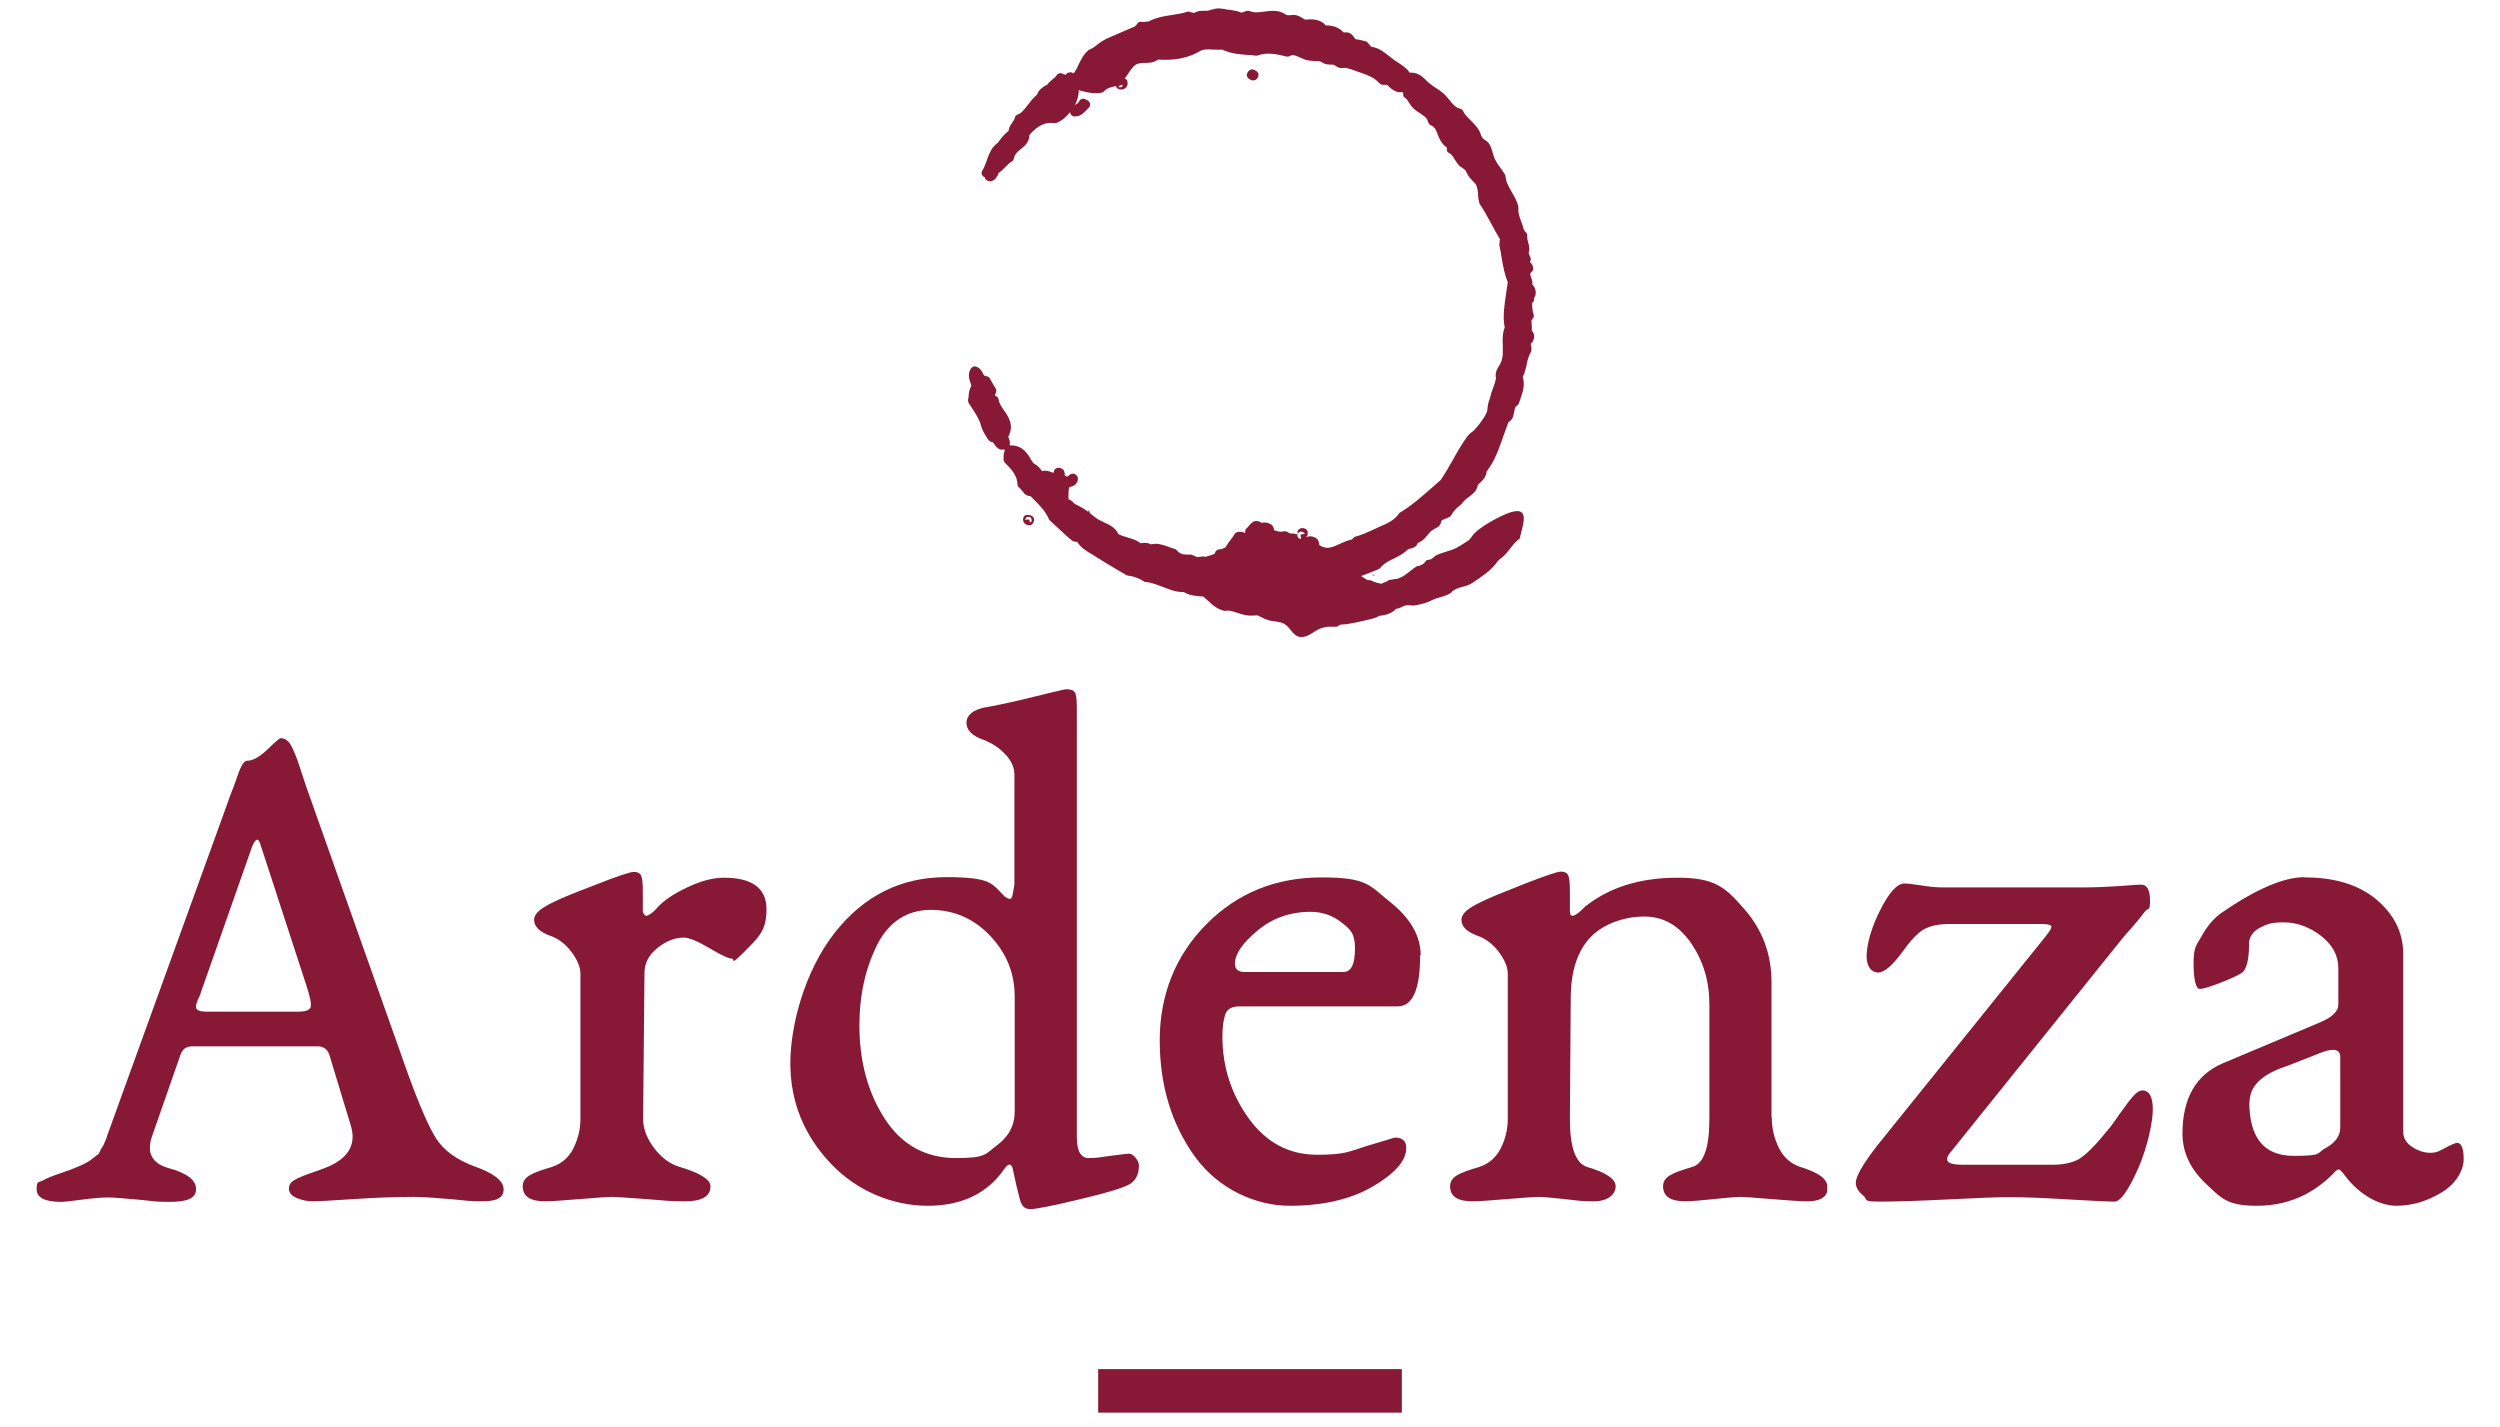
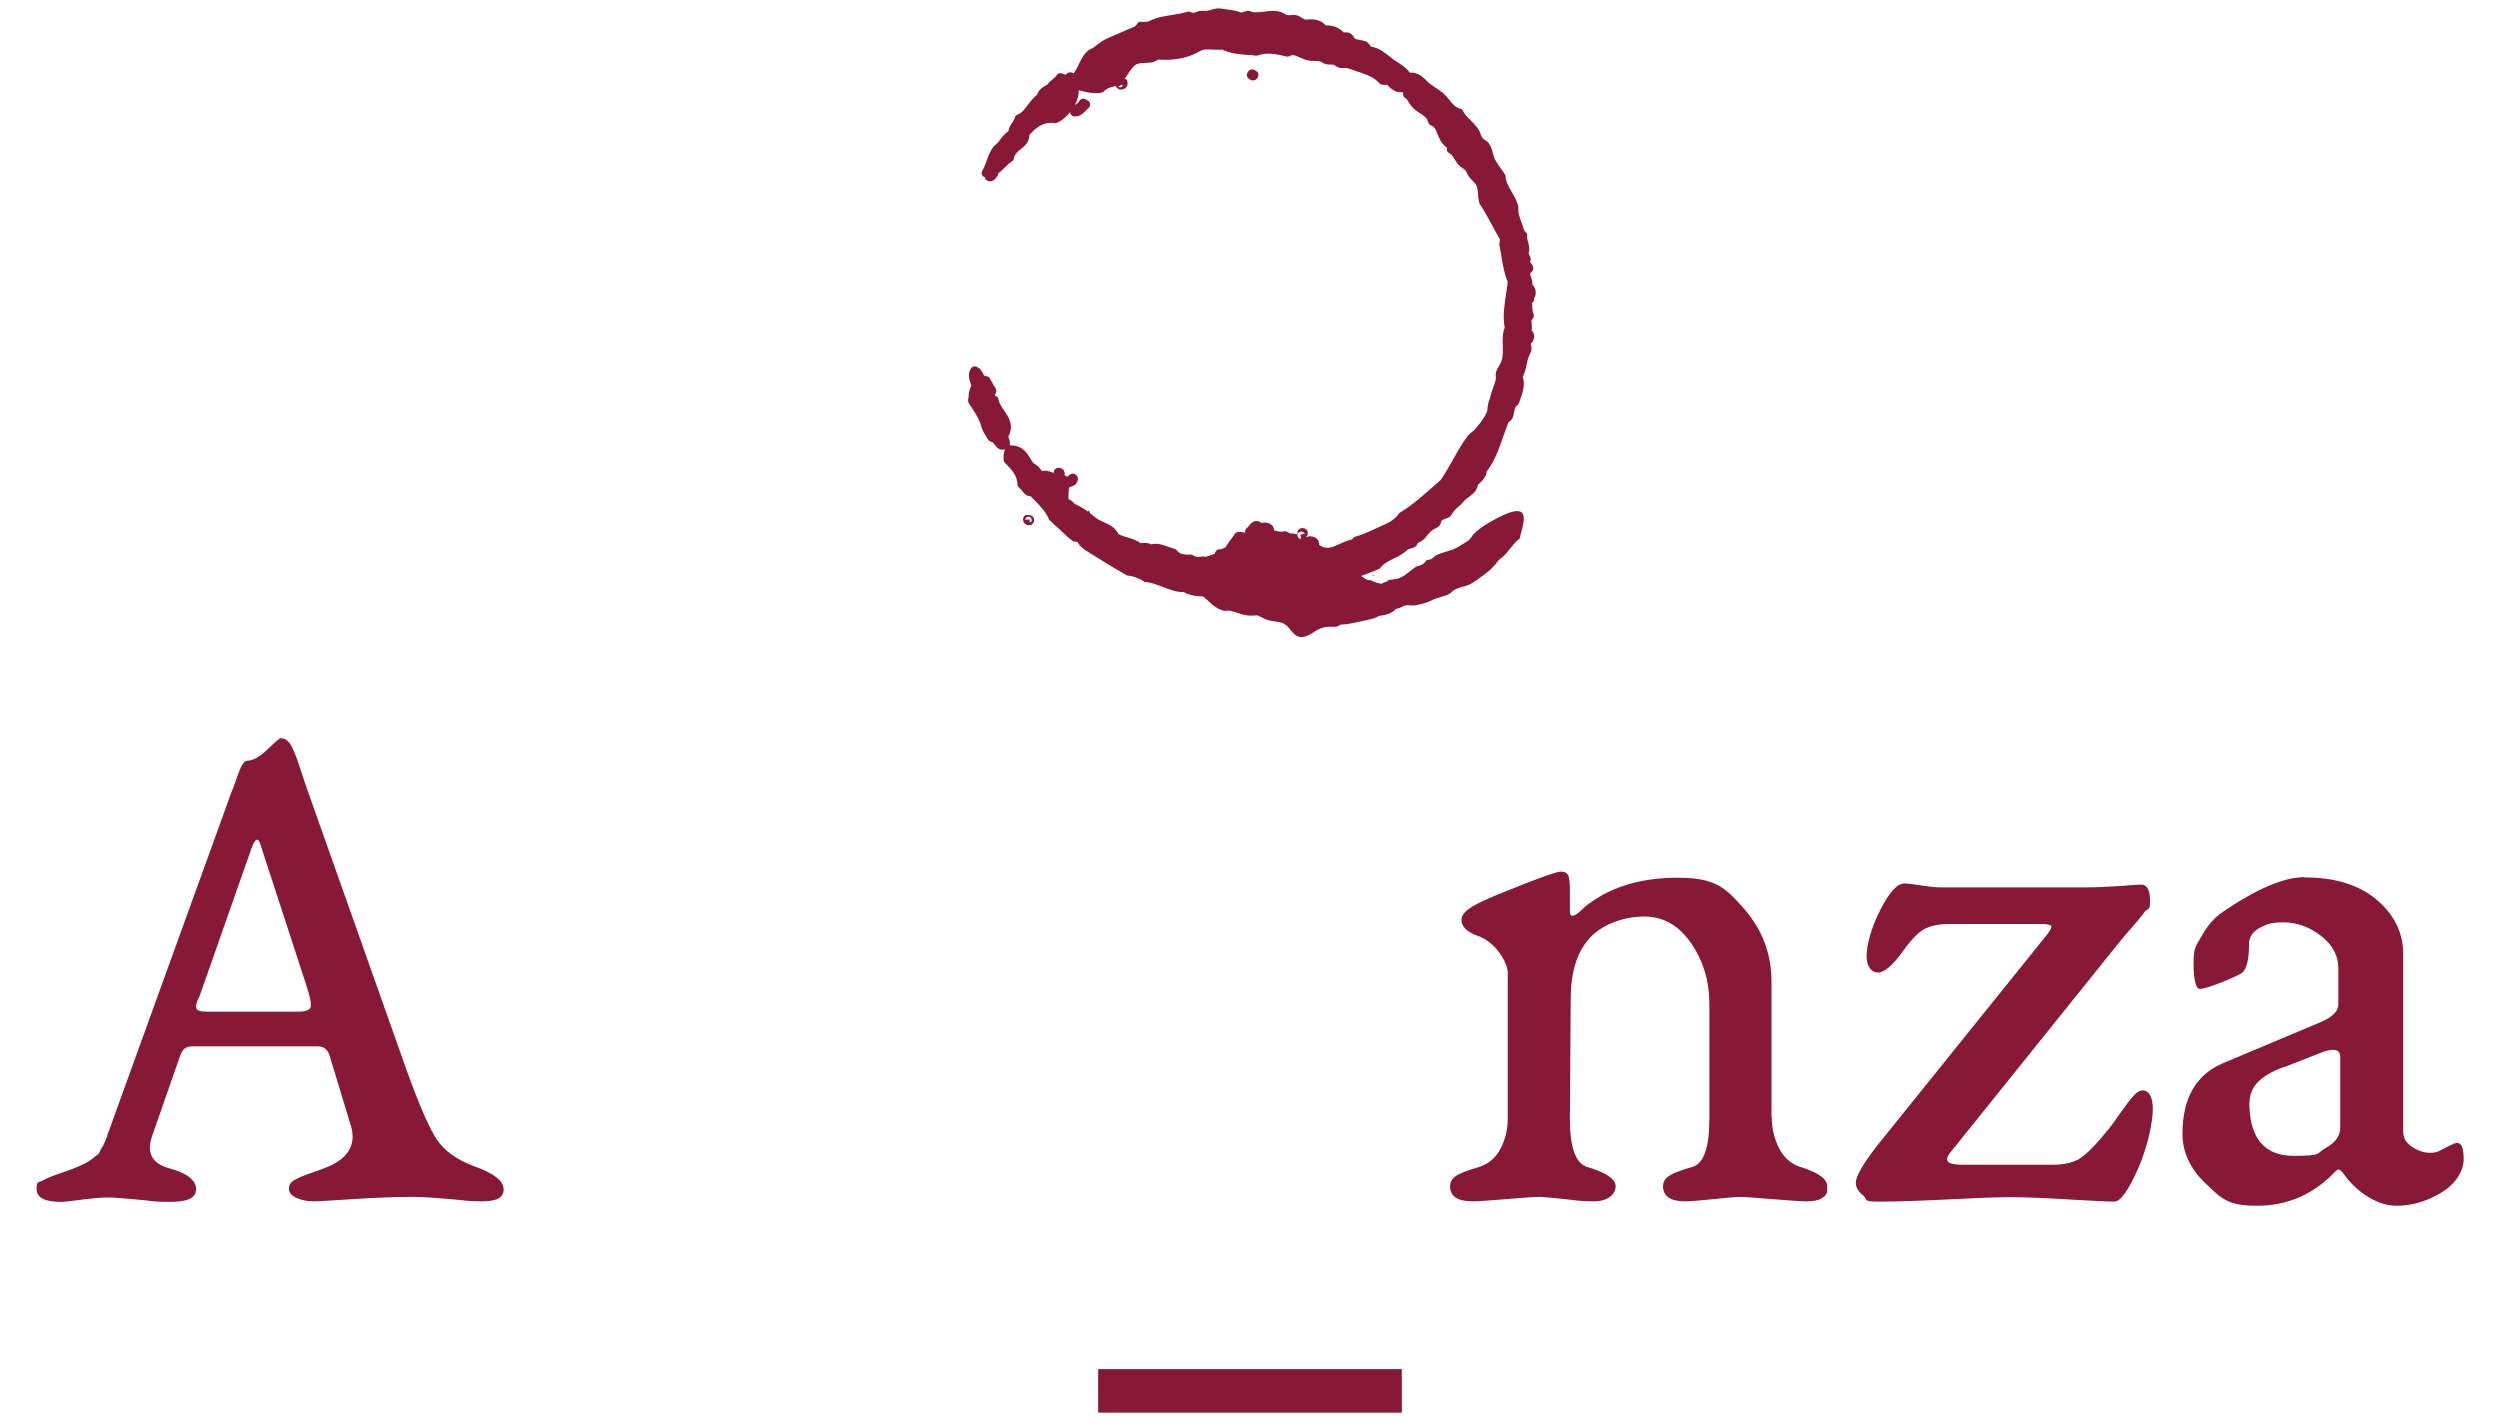
<svg xmlns="http://www.w3.org/2000/svg" viewBox="0 0 901.5 514.6">
  <defs>
    <style>      .cls-1, .cls-2 {        fill: #871836;      }      .cls-2 {        fill-rule: evenodd;      }    </style>
  </defs>
  <g>
    <g id="Capa_1">
      <g>
        <g>
          <path class="cls-2" d="M451.2,28.9c.2,0,.4.1.6.1s.5,0,.7-.1c.4-.1.8-.5,1-.9,0,0,.1-.2.1-.2.4-.8.2-1.7-.6-2.2l-.7-.4c-.8-.4-1.7-.1-2.2.6l-.3.5c-.2.4-.3.8-.1,1.2.1.4.4.8.8,1l.7.4Z" />
          <path class="cls-2" d="M371.6,189.4c.8-.3,1.3-1.1,1.3-2,0-.4-.2-.9-.6-1.2-.6-.5-1.2-.5-1.5-.5-.6-.1-1.2,0-1.5.5-.5.5-.5,1.6-.1,2.2.4.6,1.1,1,1.8,1s.4,0,.6-.1ZM370.6,186.4c.2,0,.8-.2,1.2.4.3.5.3,1.2-.1,1.6l-.6-.5c.1,0,.2-.1.2-.4h0s0,0,0,0c0,0,0,0,0,0-.3-.3-.5,0-.8-.2h0s-.8.2-.8.2c0-.4.3-1,.9-1.2Z" />
          <path class="cls-2" d="M392.4,184c0,.5,0,.9.6,1.2,0-.5,0-.9-.6-1.2Z" />
          <path class="cls-2" d="M548,194.1c1.2-5,3.9-11.7-3.5-9.3-3.6,1.2-10.7,5.1-13.1,7.8,0,0,0,0,0,0-.9,1-1,1.8-2.2,2.5-1.2.7-2.7,1.8-3.9,2.4-2.2,1.2-4.9,1.5-7.5,2.8-.6.3-1.1,1-1.7,1.3-.5.3-1.4.2-1.8.5-.7,1.2-1.9,1.9-3.4,2.1-2.5,1.5-4.4,3.9-7.4,4.6-.5-.2-1.6.4-2.6.3-.8.8-1.8.8-2.7,1.4-1.4-.2-2.4-.5-3.8-1.2-.5-.2-1.1,0-1.4-.2-.8-.4-1.4-.9-2.2-1.4,1.1-.4,2.2-.8,3.2-1.2,1-.4,2-.8,3-1.2.3-.1.5-.3.7-.5,1.4-1.7,3.1-2.5,4.9-3.4,1.7-.8,3.5-1.7,5.2-3.4.2,0,.3,0,.5-.1.6-.2,1.4-.3,2.1-.8.2-.2.7-.6.8-1.3,0,0,.2,0,.3-.1.6-.3,1.4-.7,2.3-1.6.3-.4.6-.7.9-1.1.6-.7,1.1-1.4,1.8-1.8.4-.3.7-.4,1-.6.5-.3,1.1-.5,1.5-1,.5-.6.7-1.2.7-1.7.3-.4.7-.5,1.4-.8.5-.2,1.1-.4,1.6-.7.3-.2.5-.4.6-.6.6-1.1,1.4-2.1,2.6-3.1.8-.6,1-.8,2-2,.5-.6,1.2-1.1,1.8-1.5,1-.8,1.9-1.5,2.5-2.4.3-.5.5-1,.6-1.4,0-.2.1-.4.1-.5.2-.3.5-.5.8-.8.9-.8,2.2-2.1,2.4-4.1,3-3.9,4.5-8.4,6-12.7.6-1.7,1.2-3.4,1.8-5,1.7-1,1.9-2.6,2.1-3.8.2-1.1.3-1.8,1-2.2.3-.2.5-.5.7-.9l.5-1.4c.9-2.6,1.8-5.2.9-8.1.8-1.6,1.1-3,1.4-4.4.3-1.5.6-2.9,1.5-4.5.1-.2.2-.4.2-.6.1-.9,0-1.6-.2-2.2,0,0,0-.2,0-.3.3-.2.7-.6,1-1.4.5-1.5,0-2.6-.7-3.4.2-.9,0-1.7,0-2.4-.1-1-.1-1.3.3-1.7.5-.5.6-1.1.4-1.7-.3-.8-.4-1.7-.5-2.7,0-.4,0-.9-.1-1.3.5-.3.9-.9.8-1.6,0,0,0-.2,0-.3.8-1,.7-2.5.2-3.6-.2-.5-.5-.8-.8-1.1,0-1.1-.2-2-.5-2.7-.4-1.1-.5-1.3.3-2.1.5-.4.6-1.1.4-1.7-.3-.8-.6-1.3-1.1-1.7,0-.1,0-.2.2-.4.2-.5,0-1.3-.3-1.8,0-.2-.2-.6-.4-1,.5-1.7.1-3-.2-4.1-.2-.8-.4-1.4-.3-2,.1-.6-.1-1.3-.7-1.6,0,0-.1-.1-.3-.4,0-.2-.2-.4-.3-.6-.2-1-.6-1.9-.9-2.8-.6-1.6-1.1-3.1-1-4.7,0-.2,0-.3,0-.5-.4-2-1.4-3.7-2.4-5.4-1.1-1.9-2.1-3.7-2.2-5.6,0-.3-.1-.6-.3-.8-.4-.7-.9-1.3-1.3-1.9-.9-1.2-1.7-2.4-2.3-3.6-.3-.7-.5-1.4-.7-2.1-.3-1.2-.7-2.5-1.5-3.6-.4-.5-.9-.8-1.3-1.1-.2-.1-.4-.3-.5-.3-.2-.2-.3-.4-.4-.5-.1-.2-.3-.4-.5-.7-.5-2.3-2.2-4-3.8-5.6-1.1-1.1-2.2-2.2-2.7-3.3-.2-.5-.6-.8-1.1-.9-1.7-.4-2.8-1.8-3.9-3.2-.7-.8-1.3-1.6-2.1-2.3-.8-.7-1.8-1.4-2.9-2.1-1.2-.8-2.4-1.6-3.2-2.5-.9-.9-2.7-2.9-5.5-2.9h0c-.2,0-.3,0-.5.1-.9-1.4-2-2.2-3.6-3.3-.6-.4-1.2-.8-2-1.3-.6-.5-1.2-.9-1.8-1.4-1.9-1.5-3.9-3.1-6.5-3.4-.2-.2-.4-.4-.6-.7-.3-.3-.5-.6-.8-.9-.2-.2-.4-.3-.7-.4-1.1-.3-2.4-.6-3.7-.8,0,0-.1-.2-.2-.3-.3-.5-.7-1.1-1.5-1.7-.1,0-.3-.2-.4-.2-.7-.3-1.4-.2-1.8-.2-.1,0-.2,0-.3,0-1.4-1.6-3.7-2.6-6.4-2.5-2.1-2.5-5.4-2.3-7.5-2.1-.3-.2-.6-.4-.9-.5-.6-.4-1.2-.8-1.9-1-.9-.3-1.8-.2-2.5-.1-.4,0-.8,0-1,0-.3,0-.7-.3-1.1-.5-.5-.3-1.1-.6-1.8-.8-2-.5-3.8-.2-5.6,0-1.9.3-3.6.5-5.2-.2-.3-.1-.7-.2-1.1,0-.6.2-1.2.3-1.8.6-1.3-.6-2.8-.8-4.5-1.1h-.5c-2.6-.5-3.4-.7-5.9,0l-.6.2c-.4.1-.6.2-.9.2-.4,0-.7,0-1.1,0-1,0-2.4,0-3.6.8-.2,0-.5-.1-.7-.2-.2,0-.5,0-.7-.2-.3-.1-.7-.2-1.1,0-1.7.5-3.4.8-5.3,1.1-2.9.4-5.9.9-8.7,2.4-.5,0-.9,0-1.2.1-.5,0-.8.1-1,0-.8-.2-1.6.1-1.9.9-.2.1-.5.4-.8.8-1.8.7-3.6,1.5-5.4,2.3-1.2.5-2.3,1-3.5,1.5-2.4,1-3.6,1.9-5.9,3.7-.1.1-.5.3-.7.4-.5.2-1.1.5-1.5.9-1.5,1.3-2.3,3-3.1,4.6-.3.6-.6,1.2-.9,1.9-.2.3-.5.7-.7,1.1-.1.2-.2.3-.4.5-.4-.3-.8-.5-1.3-.4-.8.1-1.3.5-1.5.9-.2,0-.4-.2-.6-.2l-.8-.3c-.7-.3-1.5,0-1.9.7-.4.6-.8.9-1.4,1.4-.6.5-1.3,1-1.9,1.9-1.2.6-3.1,1.7-3.7,3.6-1.4,1.2-2.5,2.6-3.4,3.8-1.2,1.6-2.3,3-3.6,3.4-.6.2-1,.7-1.1,1.3,0,.4-.5,1-.8,1.5-.6.9-1.3,1.9-1.4,3.1-1.2,1-2.1,1.8-3.5,3.8-.2.3-.6.7-1,1-.4.4-.9.8-1.3,1.4-1,1.5-1.6,3.1-2.1,4.6-.5,1.3-.9,2.5-1.6,3.6-.3.5-.3,1.1,0,1.6.2.4.6.6,1,.8,0,.4.2.8.6,1,.3.2.7.4,1.3.4s1.3-.3,2.1-1.2c0-.1.1-.3.2-.4,0,0,0,0,0,0,.3-.3.6-.8.6-1.3,1.2-.9,2.1-1.8,2.8-2.5.7-.7,1.2-1.3,2-1.7.4-.2.7-.6.8-1.1.3-1.6,1.3-2.5,2.6-3.5,1.4-1.1,3-2.5,3-5,2.9-3.4,5.8-4.8,9-4.3.3,0,.6,0,.9-.1,1.9-.8,3.5-2.2,4.8-3.9,0,.3,0,.6.2.8.3.5.7.7,1.3.8.1,0,.2,0,.3,0,1.9,0,3.1-1.3,4.2-2.4.2-.2.4-.5.7-.7.4-.4.5-.9.5-1.4,0-.5-.4-.9-.8-1.2l-.9-.5c-.4-.2-.9-.3-1.3-.1-.4.1-.8.5-1,.9-.2.5-.4.6-.9.9-.2.1-.4.3-.6.4.8-1.5,1.3-3.1,1.4-4.7,0-.2,0-.4,0-.5,0,0,0-.2-.1-.2,2.2.6,4,1.1,6.1,1.1s1.4,0,2.2-.2c.4,0,.7-.2.9-.5,1-1,2.2-1.4,3.6-1.7.2,0,.5-.1.7-.2,0,0,0,0,0,.1.1.4.5.8.9,1,.3.2.7.2,1,.2.6,0,1.2-.2,1.6-.6.7-.6.9-1.5.6-2.5,0-.3-.3-.5-.5-.7-.1-.1-.3,0-.4-.2.5-.7,1-1.3,1.4-2,1.1-1.6,1.9-2.8,3.3-3.3.7-.2,1.5-.3,2.4-.3,1.5,0,3.2,0,4.9-1.2,6.1.4,11-.6,15.2-3.1,1.2-.7,2.8-.6,4.6-.5,1.1,0,2.2.1,3.3,0,3.3,1.5,6.2,1.7,9,1.9,1,0,2,.1,3.1.3.3,0,.5,0,.8-.1,3.1-1.2,6.8-.5,10.3.4.4.1.9,0,1.3-.2.9-.6,1.7-.3,3.5.5.7.3,1.5.7,2.2.9,1.1.3,2.1.4,3.2.4.8,0,1.5,0,2.3.3.3.2.7.5,1.3.7.8.3,1.5.3,2.2.3.4,0,.9,0,1.2.1,0,0,.3.2.4.3.4.3.9.6,1.6.8.6.1,1.2,0,1.7,0,.2,0,.4,0,.5,0,1.2.2,3,.9,4.4,1.4l1.5.5c2.4.9,4.2,1.5,6.2,3.6.2.2.5.4.8.5.6.2,1.2.1,1.7.1.1,0,.2,0,.3,0,2.4,2.6,4.3,2.9,5.6,2.6,0,.1.1.3.2.4,0,.2,0,.4,0,.6,0,.5.3.9.7,1.1.5.3.9.9,1.3,1.6.4.7.9,1.4,1.6,2.1.7.7,1.6,1.3,2.4,1.8.9.6,1.8,1.2,2.4,1.9.2.2.3.6.4.9.1.3.3.6.4.9.2.3.4.6.8.7,1.4.6,1.8,1.6,2.4,3.2.6,1.5,1.3,3.4,3.4,4.9-.1.4-.1.7,0,1.1.1.4.5.7.9.9.7.3,1.2,1.1,1.8,2.1.5.7.9,1.5,1.5,2.1.4.5.9.8,1.4,1.1.3.2.7.5.9.7.3.3.5.8.7,1.2.3.6.6,1.1,1,1.6.4.5.8.9,1.2,1.3.4.4.7.7.9,1,.7,1.1.8,2.5.9,3.9,0,.9.2,1.9.4,2.7,0,.2.1.4.2.6,1.5,2.2,2.7,4.4,4,6.8,1,1.9,2.1,3.9,3.3,5.9-.2.5-.1.9-.1,1.2-.2.3-.2.7-.1,1.1.3,1.4.6,2.9.8,4.4.5,2.9,1,5.9,2.2,8.7-.2,1.4-.4,2.8-.6,4.2-.6,4.1-1.3,8.3-.5,12.2-.8,2-.8,4.2-.7,6.3,0,2,.2,4.2-.6,6.1-.2.6-.5,1.1-.8,1.5-.4.7-.9,1.5-1.1,2.5-.1.6,0,1.1,0,1.6,0,.2,0,.5,0,.6-.1.7-.4,1.5-.7,2.4-.3.8-.6,1.6-.9,2.5-.1.4-.2.7-.3,1.1-.1.5-.2,1-.6,2-.3.8-.4,1.7-.5,2.4,0,.6-.1,1.2-.3,1.6-.9,2.1-2.7,4.4-4.4,6.3-.2.2-.4.4-.7.6-.5.4-1.2.9-1.9,1.8-1.9,2.6-3.4,5.2-5,8.1-1.5,2.6-3,5.3-4.6,7.6l-2.6,2.3c-3.9,3.4-7.9,7-12,9.4-.2.1-.4.3-.5.5-1.6,2.3-4.2,3.5-6.8,4.6-.8.4-1.6.7-2.4,1.1-2.2,1-4.1,1.9-6.4,2.5-.5.1-.9.5-1.1.9-.1,0-.2.1-.4.2-1.5.3-2.8.9-4.1,1.5-3,1.4-5,2.2-7.5.4,0,0,0,0,0,0,0-.5,0-1.7-1.3-2.6-1.5-.7-2.5-.6-3.3-.2,0,0-.1,0-.2,0,.1-.1.3-.2.4-.4.4-.5.4-1.6,0-2.1-.2-.2-.8-1-2.2-.7-.8.2-1.4,1-1.2,1.8,0,.2.1.4.2.6-.8-.4-1.8-.6-2.8-.5l-1.1-.6c-.4-.2-.8-.3-1.2-.2-1.1.3-2.2.1-3.6-.4,0-1.1-.5-1.8-1.4-2.3-1.3-.6-2.3-.6-3.1-.3-.4-.4-.9-.7-1.8-.7-.2,0-.4,0-.5,0-1.1.3-1.8,1.2-2.4,1.9-.2.3-.4.5-.7.7-.2.2-.4.5-.5.9,0,.3,0,.5,0,.8-.9-.4-2-.7-3.1-.2-.3.1-.5.3-.7.6-.5.8-.9,1.4-1.4,2-.6.8-1.2,1.6-1.9,2.8-.3.1-.5.2-.7.3-.5.2-.9.4-1.2.4-.6-.1-1.2.2-1.6.7-.2.3-.3.7-.4.9-.5.2-1,.4-1.6.6-.5.1-1.1.3-1.6.5-.9-.3-1.8,0-2.4,0-.3,0-.6.2-.7.1,0,0-.3-.2-.5-.2-.4-.2-1-.5-1.6-.7-.3,0-.6,0-1,0-.5,0-1,0-1.5-.1h-.4c-1.1-.4-1.6-.5-2.3-1.4-.2-.3-.6-.5-.9-.6-.7-.2-1.4-.4-2.1-.7-1.9-.7-4.2-1.5-6.3-.9-1.1-.6-2.6-.7-3.8-.4-1.3-1.1-3.1-1.6-4.7-2.1-1.2-.3-2.3-.7-3.3-1.2-1.1-2.4-3.3-3.4-5.3-4.3-.6-.3-1.2-.6-1.8-.9-.9-.5-1.7-1.2-2.6-1.9-.8-.6-1.6-1.3-2.4-1.8-.7-.5-1.4-.8-2.1-1.2-.9-.4-1.8-.9-2.1-1.3,0-.1-.2-.3-.3-.4-.5-.4-1-.6-1.4-.8,0-1.3,0-2.7.2-4.2.2,0,.4-.2.7-.3.8-.2,2.2-.7,2.5-2.6,0-.3,0-.6-.1-.9-.2-.3-.6-1.1-1.5-1.2-.3,0-.7,0-1,.2-.4.2-.8.5-1,.8,0,0,0,0,0,0-.2,0-.4,0-.5.1,0,0,0-.1,0-.1-.1-.1-.4-.3-.7-.4.1-.5.1-1.1-.3-1.8-.2-.3-.4-.5-.7-.6-.4-.2-1.4-.6-2.2,0-.6.4-.7,1-.7,1.5-.3,0-.7-.2-1-.3-.8-.3-2.1-.7-3.2-.3,0,0-.1-.2-.2-.2-.6-.9-1.4-1.9-3-2.7-.2-.4-.5-.8-.7-1.1-1.4-2.4-3.1-5.3-7.5-5.3-.1,0-.2,0-.3,0,.2-1,0-1.9-.3-2.5,0-.2-.1-.4-.2-.6,2.2-4.1.1-7.2-1.6-9.6-.9-1.3-1.7-2.5-1.9-3.8,0-.6-.5-1.1-1.1-1.3,0,0-.1-.1-.2-.2,0-.2.1-.4.2-.6l.2-.6c.2-.5.1-1-.2-1.4-.5-.7-.9-1.5-1.3-2.2l-.8-1.4c-.2-.4-.7-.7-1.1-.7-.9-.1-1.1-.4-1.4-1.2-.4-.7-1-1.8-2.4-2.3-.6-.2-1.3,0-1.7.5-1.5,1.8-.8,4.2-.2,5.8,0,.2.1.4.2.6-.8,1.4-.9,2.6-1,3.6,0,.4,0,.8-.2,1.3,0,.4,0,.9.2,1.3l.6.9c1.1,1.7,2.4,3.6,3.3,5.6.2.5.4,1,.5,1.5.3,1,.7,2.1,1.5,3.4.2.2.3.5.5.8.3.6.5.9.8,1.2.5.6,1.1.7,1.5.8.2.2.3.4.5.6.5.7,1.1,1.6,2.2,2,.4.1.8.1,1.1,0,.1,0,.3,0,.5.1,0,0,0,0,.1,0s0,0,0,0c-.4,1-.5,1.8-.5,2.5,0,.3,0,.5,0,.8,0,.5.1,1,.5,1.4,2.2,2.1,4.5,4.7,4.5,7.7,0,.5.2.9.6,1.2.4.3.7.8,1.1,1.2.2.3.5.6.9,1.1.8.7,1.5.8,2.1.8l.8.8c2.4,2.4,4.6,4.6,5.8,7.4,0,.2.2.5.4.6,1.3,1.2,2.5,2.3,3.7,3.4,1.4,1.3,2.7,2.6,4.4,3.9.7.4,1.3.4,1.8.4,1,1.9,3,3.1,4.6,4.1l.7.4c3.3,2.1,6.2,3.9,9,5.5l3.4,2c.2.1.5.2.7.2,1.8.1,4.6,1.3,5.3,1.9.3.2.6.4,1,.4,1.8.1,3.9.9,6,1.7,2.6,1,5,2,7.7,1.9,2.2,1.3,4.7,1.5,7,1.6,2.4,2,4,4.2,7.3,5.1.7.2,1.4-.1,2.1,0,1.9.3,3.7,1.2,5.7,1.6,1.5.3,3.1.2,4.5.1,1.4.7,2.9,1.6,4.9,2,.6.1,3.4.3,4.6,1,2.6,1.5,3,4.4,5.9,4.8,1.6.2,3.5-.8,5.1-1.9,1.7-1.2,3.8-1.9,5.9-1.8.7,0,1.3,0,2,0,.5,0,1.1-.7,1.7-.8.6-.1,1.3,0,1.9-.1,2.3-.4,4.5-.8,6.9-1.4,1.8-.5,3.3-.6,4.9-1.6,2.2-.3,4.4-.7,6.2-2.6,1.3,0,2.3-1,3.5-1.2,1.1-.2,2.2.2,3.3,0,1.3-.2,4.2-.9,5.5-1.6.7-.4,1.3-.6,2.4-1,1.3-.4,3.4-.9,4.7-1.7.5-.3.8-.9,1.4-1.2,1.2-.7,2.5-1.1,3.9-1.4,1.1-.3,2-.7,2.9-1.3,3.1-2.1,6.7-4.4,8.9-7.6.3-.4.6-.7,1-1,3.3-2.2,4.5-6.3,8.4-8.1ZM357.5,64.9s0,0,.1,0c0,0,0,0-.1.1h0ZM404.5,31.3c-.4.3-.9.2-1.2,0l.2-.3c.3,0,.6-.1.8-.4h.5c.1.2,0,.5-.3.7ZM468.9,191.7c.1,0,.2,0,.3,0,.7,0,1.2.5,1.3.8,0,0,0,0,0,0l-1.6.3.3,1.5c0,0-.1,0-.2,0-.4,0-1-.3-1.1-1-.2-.7.3-1.4,1-1.6Z" />
          <path class="cls-2" d="M494.8,207.2c-.6.2,2.4,1,0,0h0Z" />
        </g>
        <rect class="cls-1" x="396" y="493.7" width="109.5" height="15.7" />
        <g>
          <path class="cls-1" d="M149,431.6c-6.7,0-13.9.3-21.6.8-7.8.5-12.6.8-14.6.8s-3.9-.4-5.8-1.2c-1.9-.8-2.8-1.9-2.8-3.4s.7-2.3,2-3.1c1.4-.8,3.5-1.7,6.5-2.7,3-1,5-1.8,6.1-2.3,7-3.2,9.6-8,7.8-14.3l-7.8-25.7c-.7-2.2-2.2-3.2-4.3-3.2h-45.1c-2.2,0-3.6,1-4.3,3l-10.3,29.5c-2,5.9,0,9.7,5.9,11.4,6.7,1.8,10,4.3,10,7.6s-3.2,4.6-9.5,4.6-5.5-.3-11.2-.8-9.3-.8-10.9-.8c-2.5,0-5.7.3-9.6.8-3.9.5-6.4.8-7.4.8-5.9,0-8.9-1.5-8.9-4.6s.7-2.3,2.2-3.1c1.4-.8,3.6-1.7,6.6-2.7,3-1,5-1.8,6.1-2.3.9-.4,1.7-.7,2.4-1.1.7-.4,1.4-.7,1.9-1.1.5-.4,1.1-.8,1.6-1.2.5-.4.9-.8,1.2-.9.3-.2.6-.6.9-1.4.4-.7.6-1.2.8-1.4s.5-.8.9-1.8c.4-1,.7-1.7.8-2,0-.4.4-1.2.9-2.6.5-1.4.9-2.4,1.1-3.1l41.4-114.4c.7-2,1.4-4,2.2-5.9.7-2,1.3-3.5,1.6-4.5.4-1,.7-1.9,1.1-2.7.4-.8.8-1.4,1.2-1.8.4-.4.9-.5,1.5-.5,2-.2,4.3-1.6,7-4.2,2.7-2.6,4.2-3.9,4.6-3.9.9,0,1.7.3,2.4.9.7.6,1.4,1.6,2,3,.6,1.4,1.2,2.7,1.6,3.9.4,1.3,1.1,3.2,1.9,5.7.8,2.5,1.5,4.5,2,5.9l35.7,100.8c4.3,11.9,7.8,20,10.5,24.2,2.7,4.2,7.2,7.5,13.5,9.9,7.2,2.5,10.8,5.3,10.8,8.4s-2.6,4.3-7.8,4.3-5.6-.3-11.4-.8c-5.8-.5-10.3-.8-13.5-.8ZM72,359.1c-1.1,2.2-1.5,3.6-1.2,4.5.3.8,1.5,1.2,3.6,1.2h33c2.7,0,4.2-.5,4.6-1.6.4-1.1-.2-3.8-1.6-8.1l-16.5-50.6c-.7-2.5-1.7-2.3-3,.8l-18.9,53.8Z" />
-           <path class="cls-1" d="M220.7,431.6c-1.6,0-5.5.3-11.8.8-6.2.5-10.3.8-12.3.8-5.4,0-8.1-1.8-8.1-5.4s3.5-4.9,10.5-7c3.4-1.1,6-3.3,7.7-6.6,1.7-3.3,2.6-6.9,2.6-10.7v-52.4c0-2.3-1.1-5-3.2-7.8-2.2-2.9-4.8-4.9-7.8-5.9-3.8-1.4-5.7-3.3-5.7-5.7s2.6-4.4,7.8-6.8c1.8-.9,6.6-2.9,14.5-5.9,7.8-3.1,12.4-4.6,13.7-4.6s2.3.5,2.7,1.6c.4,1.1.5,3.1.5,5.9v6.8c.4,1.4,1.1,1.9,2.2,1.2,1.1-.6,2.2-1.6,3.2-2.8,2.3-2.5,5.9-4.9,10.8-7.2,4.9-2.3,9.2-3.4,13-3.4,10.3,0,15.4,3.8,15.4,11.4s-2.7,10-8.1,15.4-3.1,2.4-4.3,2.4-4-1.3-8.2-3.8c-4.2-2.5-7.3-3.8-9.3-3.8-3.2,0-6.4,1.3-9.5,3.8-3.1,2.5-4.6,5.5-4.6,8.9l-.5,52.7c0,3.4,1.3,6.9,3.9,10.4,2.6,3.5,5.7,5.8,9.3,6.9,7.4,2.2,11.1,4.5,11.1,7,0,3.6-3.1,5.4-9.2,5.4s-6.8-.3-13.8-.8-11.2-.8-12.4-.8Z" />
-           <path class="cls-1" d="M385.1,248.6c1.4,0,2.3.5,2.7,1.5.4,1,.5,2.9.5,5.8v154.1c0,5,1.4,7.6,4.3,7.6s3.9-.3,7.8-.8c4-.5,6.2-.8,6.8-.8s1.5.5,2.3,1.5c.8,1,1.2,1.9,1.2,2.8,0,3.2-1.2,5.5-3.5,6.8-2.3,1.3-8.3,3.1-18,5.4-9.6,2.3-15.5,3.5-17.7,3.5s-3.2-1.3-3.8-3.8c-.7-2.5-1.5-5.9-2.4-10.3-.5-2.5-1.6-2.6-3.2-.3-6.1,8.8-15.3,13.2-27.6,13.2s-25.4-5.1-35-15.3c-9.6-10.2-14.5-22.2-14.5-36.1s5.3-33.3,15.8-46.8c10.5-13.5,24-20.3,40.4-20.3s16.4,2.3,21.1,7c1.3.9,2.1,1.1,2.4.5.4-.5.7-2.2,1.1-4.9v-39.7c0-2.3-1-4.7-3.1-7-2.1-2.3-4.7-4.1-8-5.4-4.1-1.4-6.2-3.5-6.2-6.2s2.6-5,7.8-5.7c3.1-.5,6.8-1.4,11.4-2.4,4.5-1.1,8.3-2,11.5-2.8,3.2-.8,5.1-1.2,5.8-1.2ZM309.9,369.7c0,13.2,3.1,24.4,9.2,33.8,6.1,9.4,14.7,14.1,25.7,14.1s10.5-1.5,14.7-4.6c4.2-3.1,6.4-7.1,6.4-12.2v-41.4c0-8.5-3-15.8-8.9-22-5.9-6.2-13.1-9.3-21.4-9.3s-15.1,4.2-19.3,12.6c-4.2,8.4-6.4,18.1-6.4,29.1Z" />
-           <path class="cls-1" d="M512.1,344.5c0,12.3-2.7,18.4-8.1,18.4h-57c-2.7,0-4.4.9-5.1,2.7-.7,2-1.1,4.7-1.1,8.1,0,11,3.2,20.9,9.5,29.6,6.3,8.7,14.5,13.1,24.6,13.1s11.4-1.1,18.1-3.2l10-3c2.7,0,4.1,1.3,4.1,3.8,0,4.5-4,9.1-12,13.8-8,4.7-18.1,7-30.1,7s-25.6-5.9-34.1-17.7c-8.5-11.8-12.7-25.8-12.7-42s5.6-30.5,16.8-41.8c11.2-11.3,25-16.9,41.6-16.9s17.2,2.9,24.6,8.8c7.4,5.9,11.1,12.3,11.1,19.3ZM445.3,347.5c0,2,1.2,3,3.5,3h35.7c2.7,0,4.1-2.8,4.1-8.4s-1.6-6.9-4.9-9.5c-3.2-2.5-6.9-3.8-11.1-3.8-7.4,0-13.8,2.3-19.2,6.8-5.4,4.5-8.1,8.5-8.1,11.9Z" />
          <path class="cls-1" d="M638.9,402.9c0,4,.9,7.7,2.6,11.1,1.7,3.4,4.3,5.7,7.7,6.8,6.5,2,9.7,4.3,9.7,7s0,1.9-.3,2.6c-.2.6-.9,1.3-2,1.9-1.2.6-2.8.9-5,.9s-6.4-.3-12.6-.8-10-.8-11.2-.8c-1.8,0-5.1.3-9.9.8-4.8.5-8.2.8-10.1.8-5.4,0-8.1-1.8-8.1-5.4s3.5-4.9,10.5-7c4.1-1.1,6.2-6.8,6.2-17.3v-41.4c0-8.3-2.2-15.6-6.6-22-4.4-6.4-10-9.6-16.9-9.6s-14.6,2.5-19.3,7.4c-4.8,5-7.2,12.4-7.2,22.3l-.3,43.3c0,10.3,2.1,16,6.2,17.3,6.8,2,10.3,4.3,10.3,7s-2.6,5.4-7.8,5.4-5.7-.3-10.5-.8-7.9-.8-9.2-.8c-1.8,0-5.8.3-11.9.8-6.1.5-10.2.8-12.2.8-5.4,0-8.1-1.8-8.1-5.4s3.5-4.9,10.5-7c3.4-1.1,6-3.3,7.7-6.6,1.7-3.3,2.6-6.9,2.6-10.7v-52.4c0-2.3-1.1-5-3.2-7.8-2.2-2.9-4.8-4.9-7.8-5.9-3.8-1.4-5.7-3.3-5.7-5.7s2.6-4.4,7.8-6.8c2.2-1.1,7.1-3.1,14.7-6.1,7.7-3,12.1-4.5,13.4-4.5s2.3.5,2.7,1.6c.4,1.1.5,3.1.5,5.9v6.8c0,2.3,1.4,2.2,4.3-.5l1.1-1.1c8.7-7,19.8-10.5,33.5-10.5s17.3,3.7,23.9,11.2c6.6,7.5,9.9,16.3,9.9,26.4v48.9Z" />
          <path class="cls-1" d="M687,318.6c.9,0,2.9.2,5.9.7,3.1.5,5.6.7,7.6.7h50.8c4.3,0,8.7-.2,13.2-.5,4.5-.4,7-.5,7.6-.5,2.2,0,3.2,2,3.2,5.9s-.6,2.2-1.9,3.9c-1.3,1.7-3,3.8-5.1,6.2-2.2,2.4-3.8,4.4-4.9,5.8l-60.6,75.4c-.9,1.4-.9,2.4,0,3,.9.5,2.4.8,4.6.8h32.7c4,0,7.1-.7,9.5-2,2.3-1.4,5.6-4.5,9.7-9.6,1.3-1.4,3-3.7,5.1-6.8,2.2-3.1,3.8-5.2,5-6.5,1.2-1.3,2.2-1.9,3.1-1.9,2.5,0,3.8,2.3,3.8,6.8s-1.8,13.4-5.3,21.4c-3.5,7.9-6.4,11.9-8.5,11.9s-8.5-.3-16.8-.8c-8.3-.5-15.2-.8-20.8-.8s-12.1.3-22.2.8c-10.1.5-18.4.8-24.9.8s-4.1-.7-5.9-2.2c-1.8-1.4-2.7-3-2.7-4.6,0-2.3,2.6-6.8,7.8-13.5l60.3-74.9c1.8-2.2,2.6-3.5,2.4-4.1-.2-.5-1.4-.8-3.5-.8h-33.5c-3.8,0-6.8.7-9.1,2-2.3,1.4-4.8,4.1-7.7,8.2-3.6,4.9-6.5,7.3-8.7,7.3s-4.1-2-4.1-5.9,1.6-10.2,4.9-16.6c3.2-6.4,6.1-9.6,8.7-9.6Z" />
          <path class="cls-1" d="M831.1,316.4c11,0,19.6,2.7,26,8.1,6.3,5.4,9.5,11.9,9.5,19.5v64.1c0,2.2,1,4,3.1,5.4,2.1,1.4,4.3,2.2,6.6,2.2s3.3-.6,5.5-1.8c2.3-1.2,3.7-1.8,4.2-1.8,1.6,0,2.4,2,2.4,5.9s-2.6,8.7-7.8,11.9c-5.2,3.2-10.7,4.9-16.5,4.9s-13.2-3.7-18.7-11.1c-.9-1.3-1.6-1.9-2-2-.5,0-1.1.4-2,1.5-7.8,7.8-16.9,11.6-27.6,11.6s-12.8-2.7-18.4-8c-5.6-5.3-8.4-11.3-8.4-18,0-12.8,4.9-21.3,14.6-25.4l35.4-14.9c4.1-1.8,6.2-3.9,6.2-6.2v-13.2c0-4.5-2.1-8.4-6.2-11.6-4.1-3.2-8.7-4.9-13.5-4.9s-6.1.7-8.7,2c-2.5,1.4-3.8,3.3-3.8,5.8,0,5.8-.9,9.3-2.7,10.5-1.1.7-3.6,1.9-7.4,3.4-3.9,1.5-6.4,2.3-7.7,2.3s-2.2-3.1-2.2-9.2,1-6.4,3-10c2-3.6,4.4-6.4,7.3-8.4,12.4-8.5,22.3-12.7,29.7-12.7ZM811.1,397.3c0,13,5.3,19.5,16,19.5s8-.9,11.5-2.8,5.3-4.4,5.3-7.4v-25.4c0-2.7-2.1-3.3-6.2-1.9l-13,5.1c-9,2.9-13.5,7.2-13.5,13Z" />
        </g>
      </g>
    </g>
  </g>
</svg>